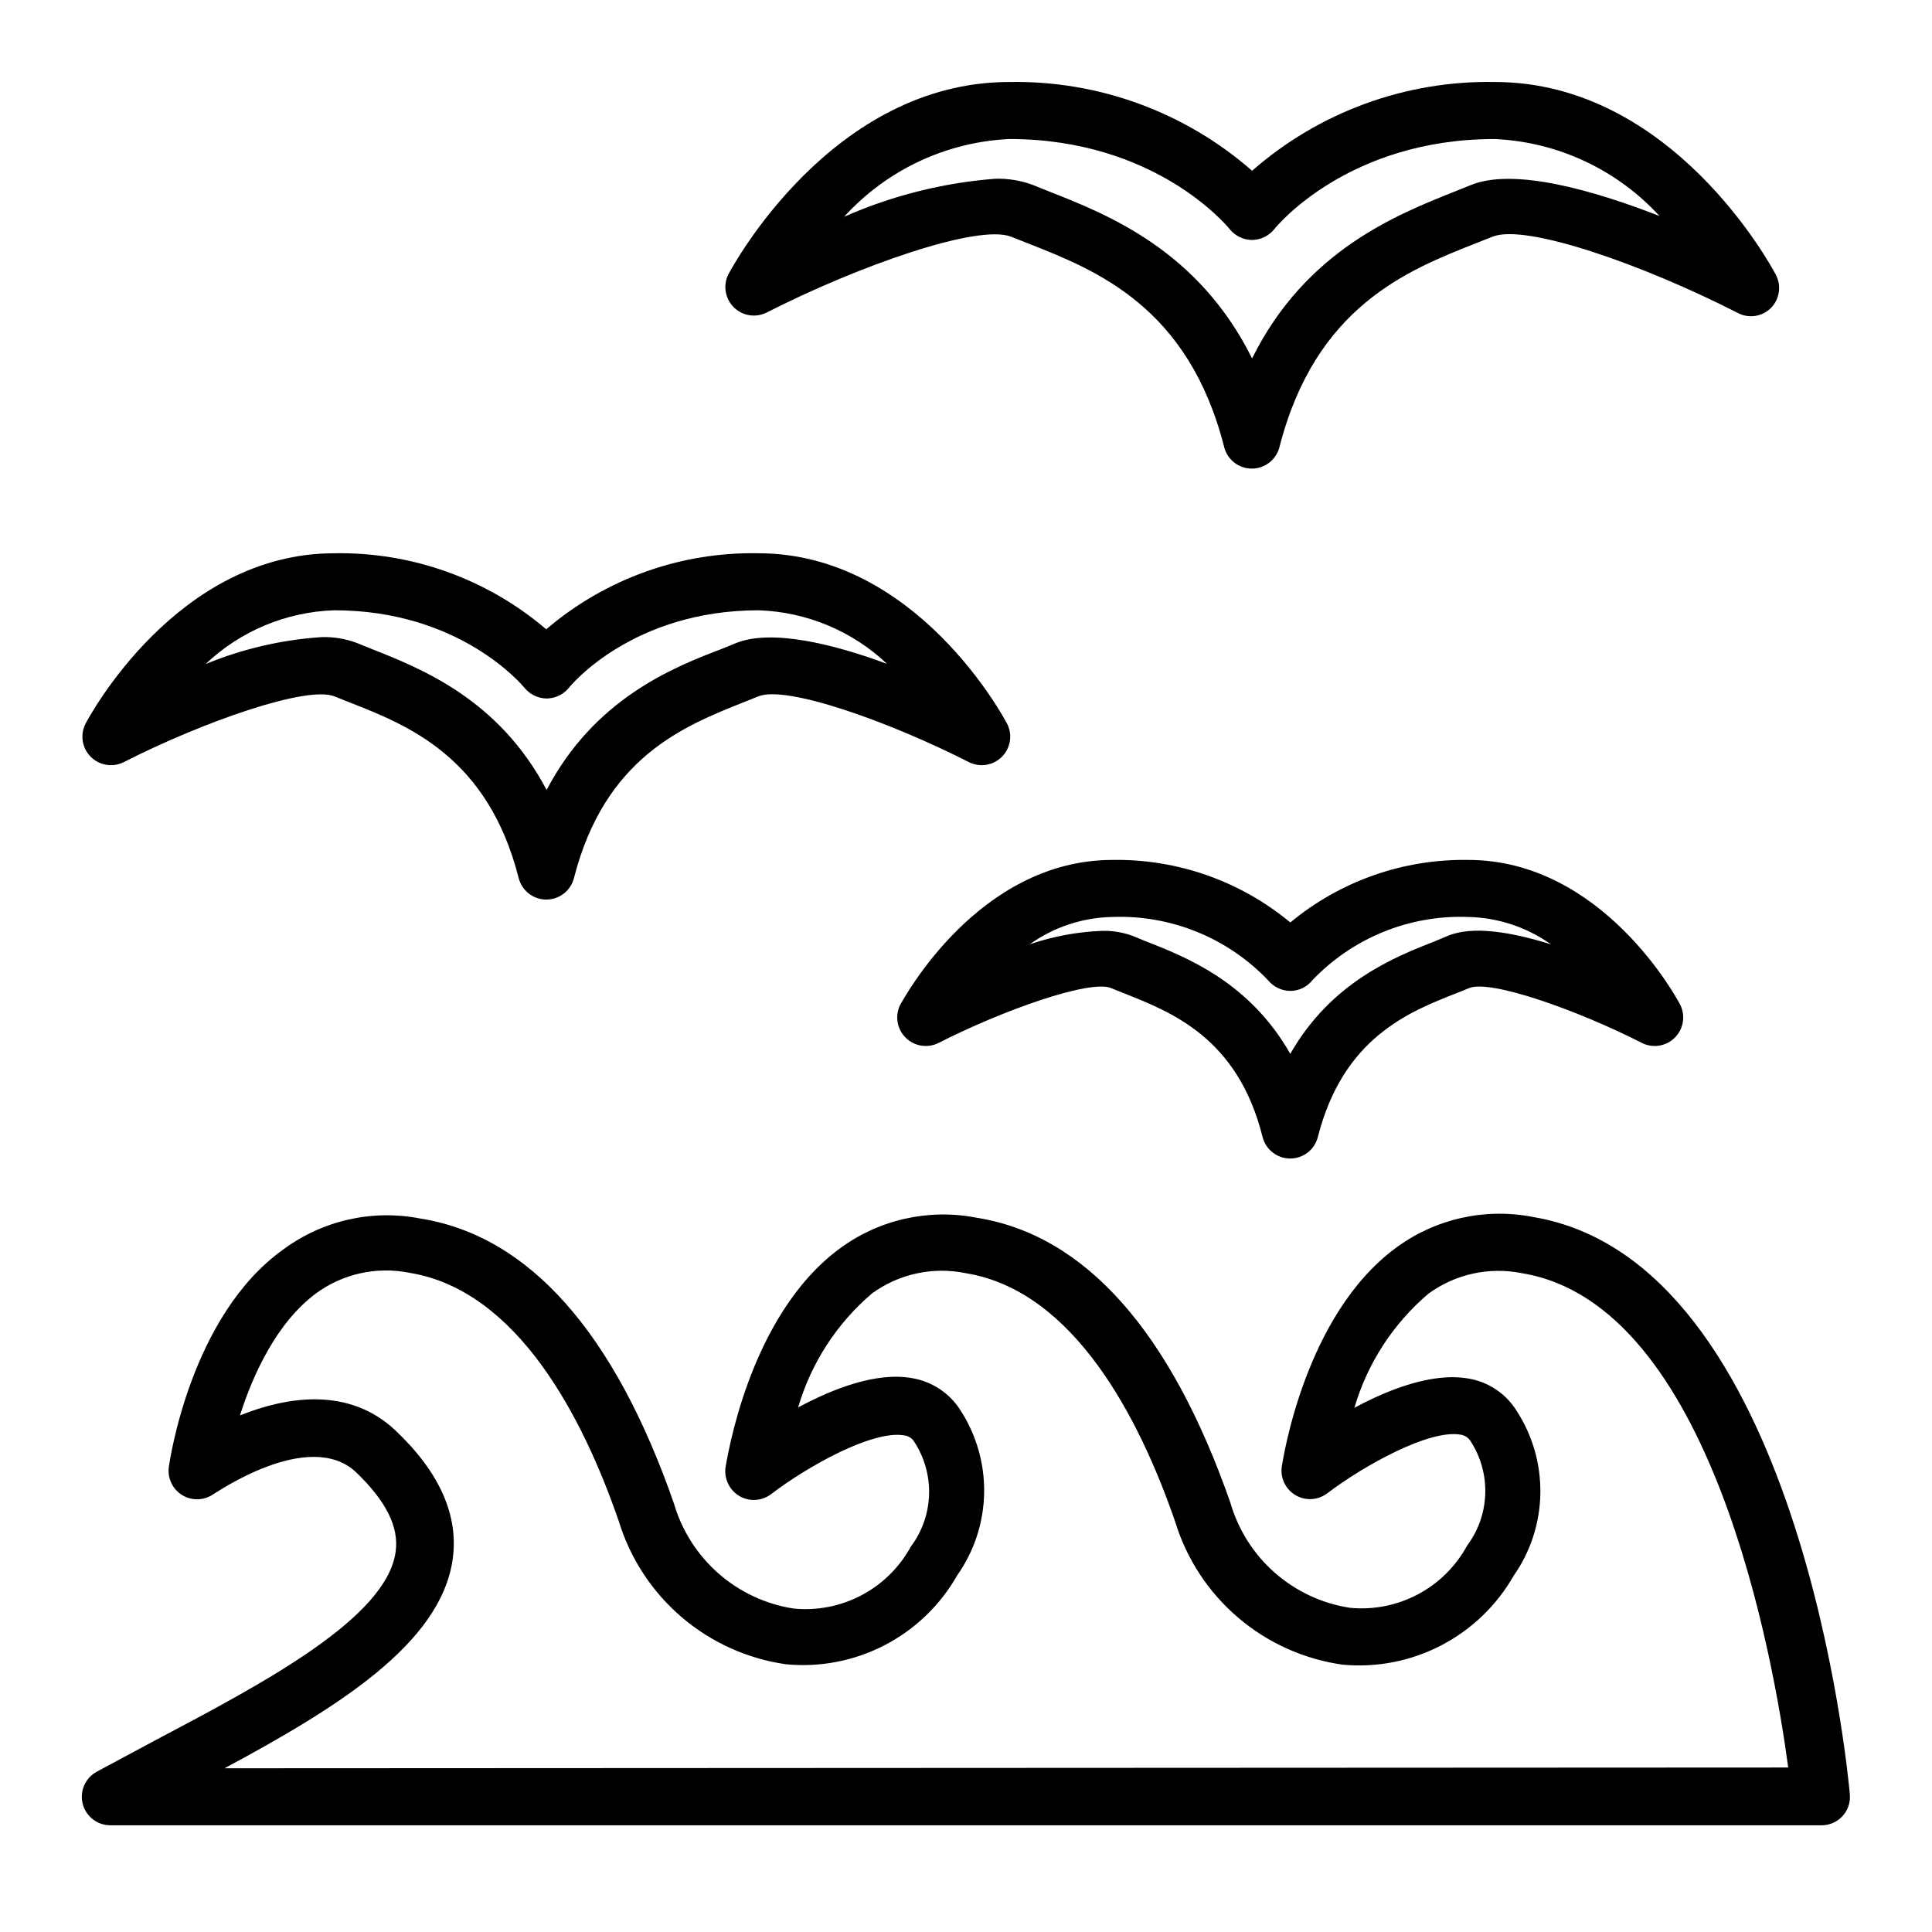
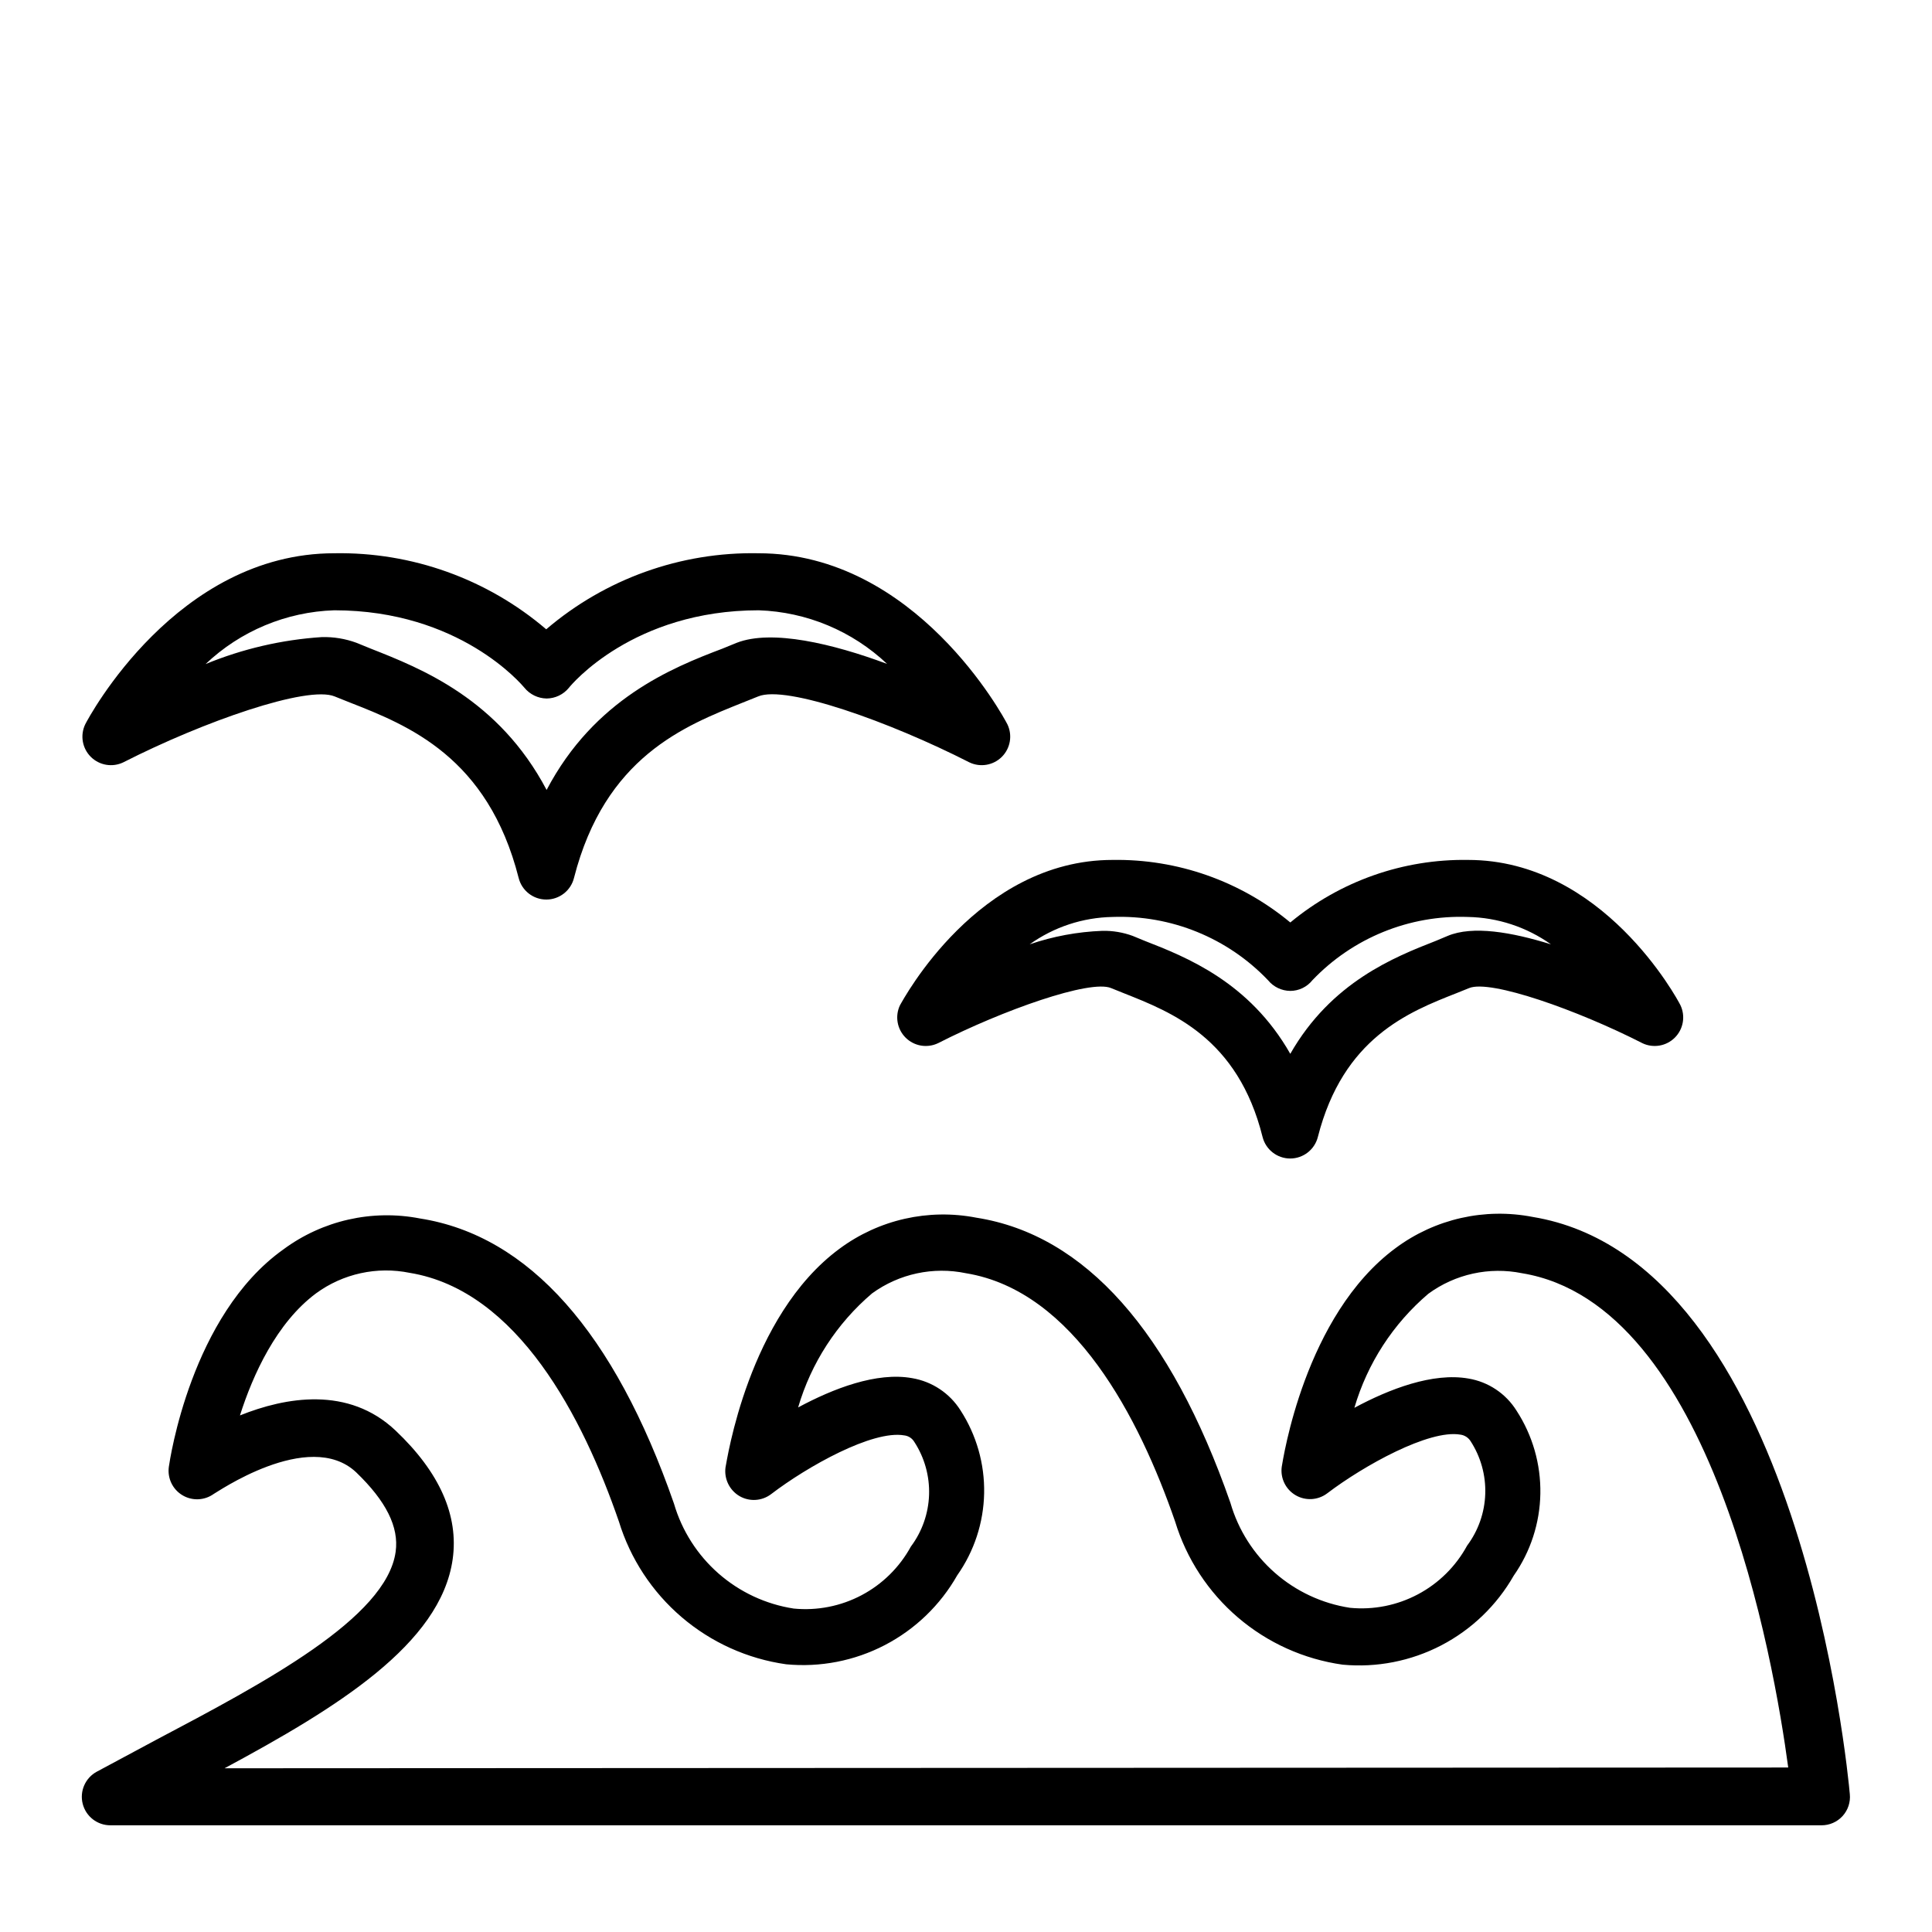
<svg xmlns="http://www.w3.org/2000/svg" fill="#000000" width="800px" height="800px" version="1.1" viewBox="144 144 512 512">
  <g>
    <path d="m550.18 466.5c-12.707-2.477-25.871 0.504-36.273 8.215-24.285 17.887-29.926 56.375-30.23 57.988-0.41 3.023 1.035 6 3.668 7.543 2.637 1.543 5.938 1.348 8.375-0.492 9.672-7.356 27.004-16.977 35.266-15.566 1.117 0.137 2.113 0.766 2.723 1.715 2.699 4.156 4.062 9.039 3.898 13.996-0.16 4.953-1.84 9.738-4.809 13.711-2.984 5.488-7.519 9.977-13.039 12.906-5.516 2.93-11.773 4.172-17.992 3.57-7.387-1.129-14.297-4.348-19.91-9.277-5.617-4.926-9.703-11.359-11.781-18.535-15.82-45.344-38.492-71.039-67.309-75.57-12.707-2.477-25.871 0.5-36.273 8.211-24.285 17.887-29.875 56.375-30.23 57.988-0.387 3.027 1.055 5.996 3.68 7.559 2.644 1.555 5.973 1.355 8.414-0.504 9.621-7.356 26.902-17.027 35.266-15.566 1.109 0.121 2.094 0.754 2.668 1.711 2.715 4.164 4.082 9.059 3.922 14.023-0.164 4.965-1.848 9.762-4.828 13.738-2.992 5.477-7.531 9.957-13.047 12.875-5.519 2.922-11.773 4.152-17.988 3.547-7.387-1.137-14.297-4.356-19.918-9.281-5.621-4.926-9.723-11.355-11.82-18.527-15.77-45.344-38.441-71.039-67.309-75.57-12.691-2.465-25.836 0.516-36.223 8.211-24.488 17.43-30.078 55.871-30.332 57.586-0.426 2.996 0.977 5.961 3.566 7.527 2.59 1.57 5.867 1.441 8.324-0.324 0.25 0 25.191-17.531 37.734-5.742 7.961 7.656 11.387 14.508 10.48 21.059-2.418 17.582-34.812 34.711-63.43 49.828l-15.77 8.461c-3.051 1.648-4.59 5.16-3.734 8.52 0.859 3.363 3.894 5.707 7.363 5.688h453.43c2.133 0.012 4.164-0.883 5.598-2.457 1.43-1.574 2.125-3.684 1.91-5.805-0.504-5.742-13.352-141.32-84.035-152.96zm-346.67 146.11c29.574-15.922 57.281-32.848 60.457-55.418 1.613-11.539-3.426-22.973-15.113-34.059-12.543-11.891-29.223-8.867-41.262-4.031 3.426-10.781 9.672-24.535 20.152-32.344 7.144-5.231 16.16-7.207 24.836-5.441 28.617 4.684 45.949 38.391 55.418 65.848h0.004c3.019 9.879 8.797 18.688 16.648 25.398 7.856 6.711 17.457 11.043 27.688 12.488 9.023 0.863 18.109-0.902 26.152-5.086 8.047-4.184 14.711-10.605 19.188-18.492 4.492-6.371 6.977-13.941 7.129-21.734s-2.031-15.453-6.269-21.996c-2.863-4.527-7.516-7.625-12.797-8.516-9.422-1.715-20.957 2.769-30.23 7.758v0.004c3.445-11.773 10.258-22.281 19.598-30.23 7.172-5.207 16.211-7.148 24.891-5.34 28.617 4.684 45.949 38.391 55.418 65.797 3.016 9.895 8.797 18.723 16.66 25.441s17.48 11.055 27.727 12.496c9.023 0.844 18.098-0.934 26.141-5.113 8.043-4.184 14.707-10.594 19.199-18.465 4.473-6.383 6.934-13.957 7.066-21.75 0.137-7.793-2.062-15.445-6.309-21.98-2.832-4.535-7.473-7.637-12.746-8.516-9.422-1.664-20.957 2.769-30.23 7.758 3.445-11.77 10.258-22.277 19.598-30.227 7.144-5.231 16.164-7.207 24.84-5.441 50.383 8.262 66.703 102.48 70.535 130.99z" />
    <path d="m232.58 290.62c-41.715 0-64.992 43.328-66 45.344-1.379 2.891-0.789 6.336 1.477 8.602 2.266 2.262 5.711 2.856 8.602 1.473 21.262-10.832 48.82-20.453 56.023-17.48l4.031 1.613c15.418 6.047 36.578 14.41 44.738 46.5 0.84 3.363 3.863 5.719 7.328 5.719 3.469 0 6.488-2.356 7.332-5.719 8.211-32.094 29.32-40.305 44.789-46.5l4.031-1.613c7.406-3.074 34.812 6.699 55.973 17.48 2.891 1.383 6.336 0.789 8.602-1.473 2.262-2.266 2.856-5.711 1.473-8.602-0.957-1.863-24.234-45.344-66-45.344h0.004c-20.578-0.395-40.586 6.777-56.227 20.152-15.637-13.352-35.617-20.52-56.176-20.152zm112.5 15.113c12.691 0.43 24.785 5.484 34.008 14.207-14.359-5.34-30.531-9.219-39.852-5.59l-3.828 1.562c-13.301 5.039-33.906 13.352-46.551 37.434-12.695-24.082-33.25-32.195-46.551-37.434l-3.832-1.562c-2.949-1.086-6.078-1.598-9.219-1.512-10.582 0.695-20.98 3.113-30.781 7.152 9.238-8.77 21.375-13.844 34.105-14.258 33.25 0 49.676 19.699 50.383 20.504v0.004c1.441 1.781 3.602 2.832 5.894 2.871 2.285-0.02 4.445-1.055 5.894-2.82 0.652-0.859 17.078-20.559 50.328-20.559z" />
    <path d="m533.05 371.89c-17.176-0.27-33.883 5.609-47.105 16.574-13.219-10.973-29.93-16.852-47.105-16.574-35.668 0-55.418 36.93-56.324 38.492h-0.004c-1.379 2.887-0.789 6.336 1.477 8.598 2.266 2.266 5.711 2.856 8.602 1.477 17.18-8.766 40.305-16.93 45.848-14.609l3.375 1.359c12.695 5.039 30.23 11.84 36.777 38.09v-0.004c0.84 3.363 3.863 5.723 7.328 5.723 3.469 0 6.488-2.359 7.332-5.723 6.699-26.25 24.031-33.102 36.727-38.09l3.375-1.359c5.644-2.316 28.719 5.844 45.898 14.609v0.004c2.891 1.379 6.336 0.789 8.602-1.477 2.262-2.262 2.856-5.711 1.477-8.598-0.758-1.562-20.609-38.492-56.277-38.492zm-8.566 21.461c-10.934 4.281-27.66 10.883-38.543 29.926-10.832-19.043-27.559-25.645-38.543-29.926l-3.176-1.309h0.008c-2.598-0.957-5.348-1.422-8.113-1.359-6.555 0.25-13.039 1.453-19.246 3.574 6.418-4.586 14.078-7.117 21.969-7.254 15.504-0.562 30.508 5.547 41.211 16.777 1.449 1.77 3.609 2.801 5.894 2.82 2.273-0.004 4.422-1.043 5.844-2.82 10.703-11.23 25.707-17.34 41.211-16.777 7.902 0.148 15.574 2.676 22.016 7.254-10.379-3.223-20.758-5.039-27.406-2.215z" />
-     <path d="m613.31 225.63c2.309-2.34 2.836-5.906 1.309-8.816-1.109-2.113-27.406-51.086-74.512-51.086-23.609-0.426-46.531 7.961-64.289 23.527-17.773-15.562-40.711-23.953-64.336-23.527-47.055 0-73.406 48.969-74.512 51.086-1.383 2.891-0.789 6.336 1.477 8.602 2.262 2.266 5.711 2.856 8.598 1.477 24.383-12.445 56.176-23.629 64.941-20.152l4.586 1.812c17.887 7.055 42.371 16.676 51.844 53.906h-0.004c0.844 3.363 3.867 5.723 7.332 5.723s6.488-2.359 7.332-5.723c9.523-37.23 34.008-46.855 51.844-53.906l4.586-1.812c8.766-3.629 40.305 7.559 64.941 20.152h-0.004c2.91 1.582 6.512 1.07 8.867-1.262zm-83.887-30.832c-15.113 6.047-39.398 15.516-53.605 44.184-14.258-28.668-38.289-38.137-53.656-44.184l-4.383-1.762c-3.219-1.207-6.641-1.77-10.074-1.664-13.809 1.074-27.332 4.481-40.004 10.074 11.281-12.406 27.031-19.816 43.781-20.605 38.594 0 57.637 22.922 58.391 23.879v0.004c1.445 1.781 3.606 2.832 5.894 2.871 2.289-0.02 4.445-1.055 5.898-2.82 0.754-1.008 19.801-23.93 58.391-23.93v-0.004c16.703 0.738 32.434 8.078 43.73 20.406-17.535-6.852-38.594-12.848-49.98-8.211z" />
  </g>
</svg>